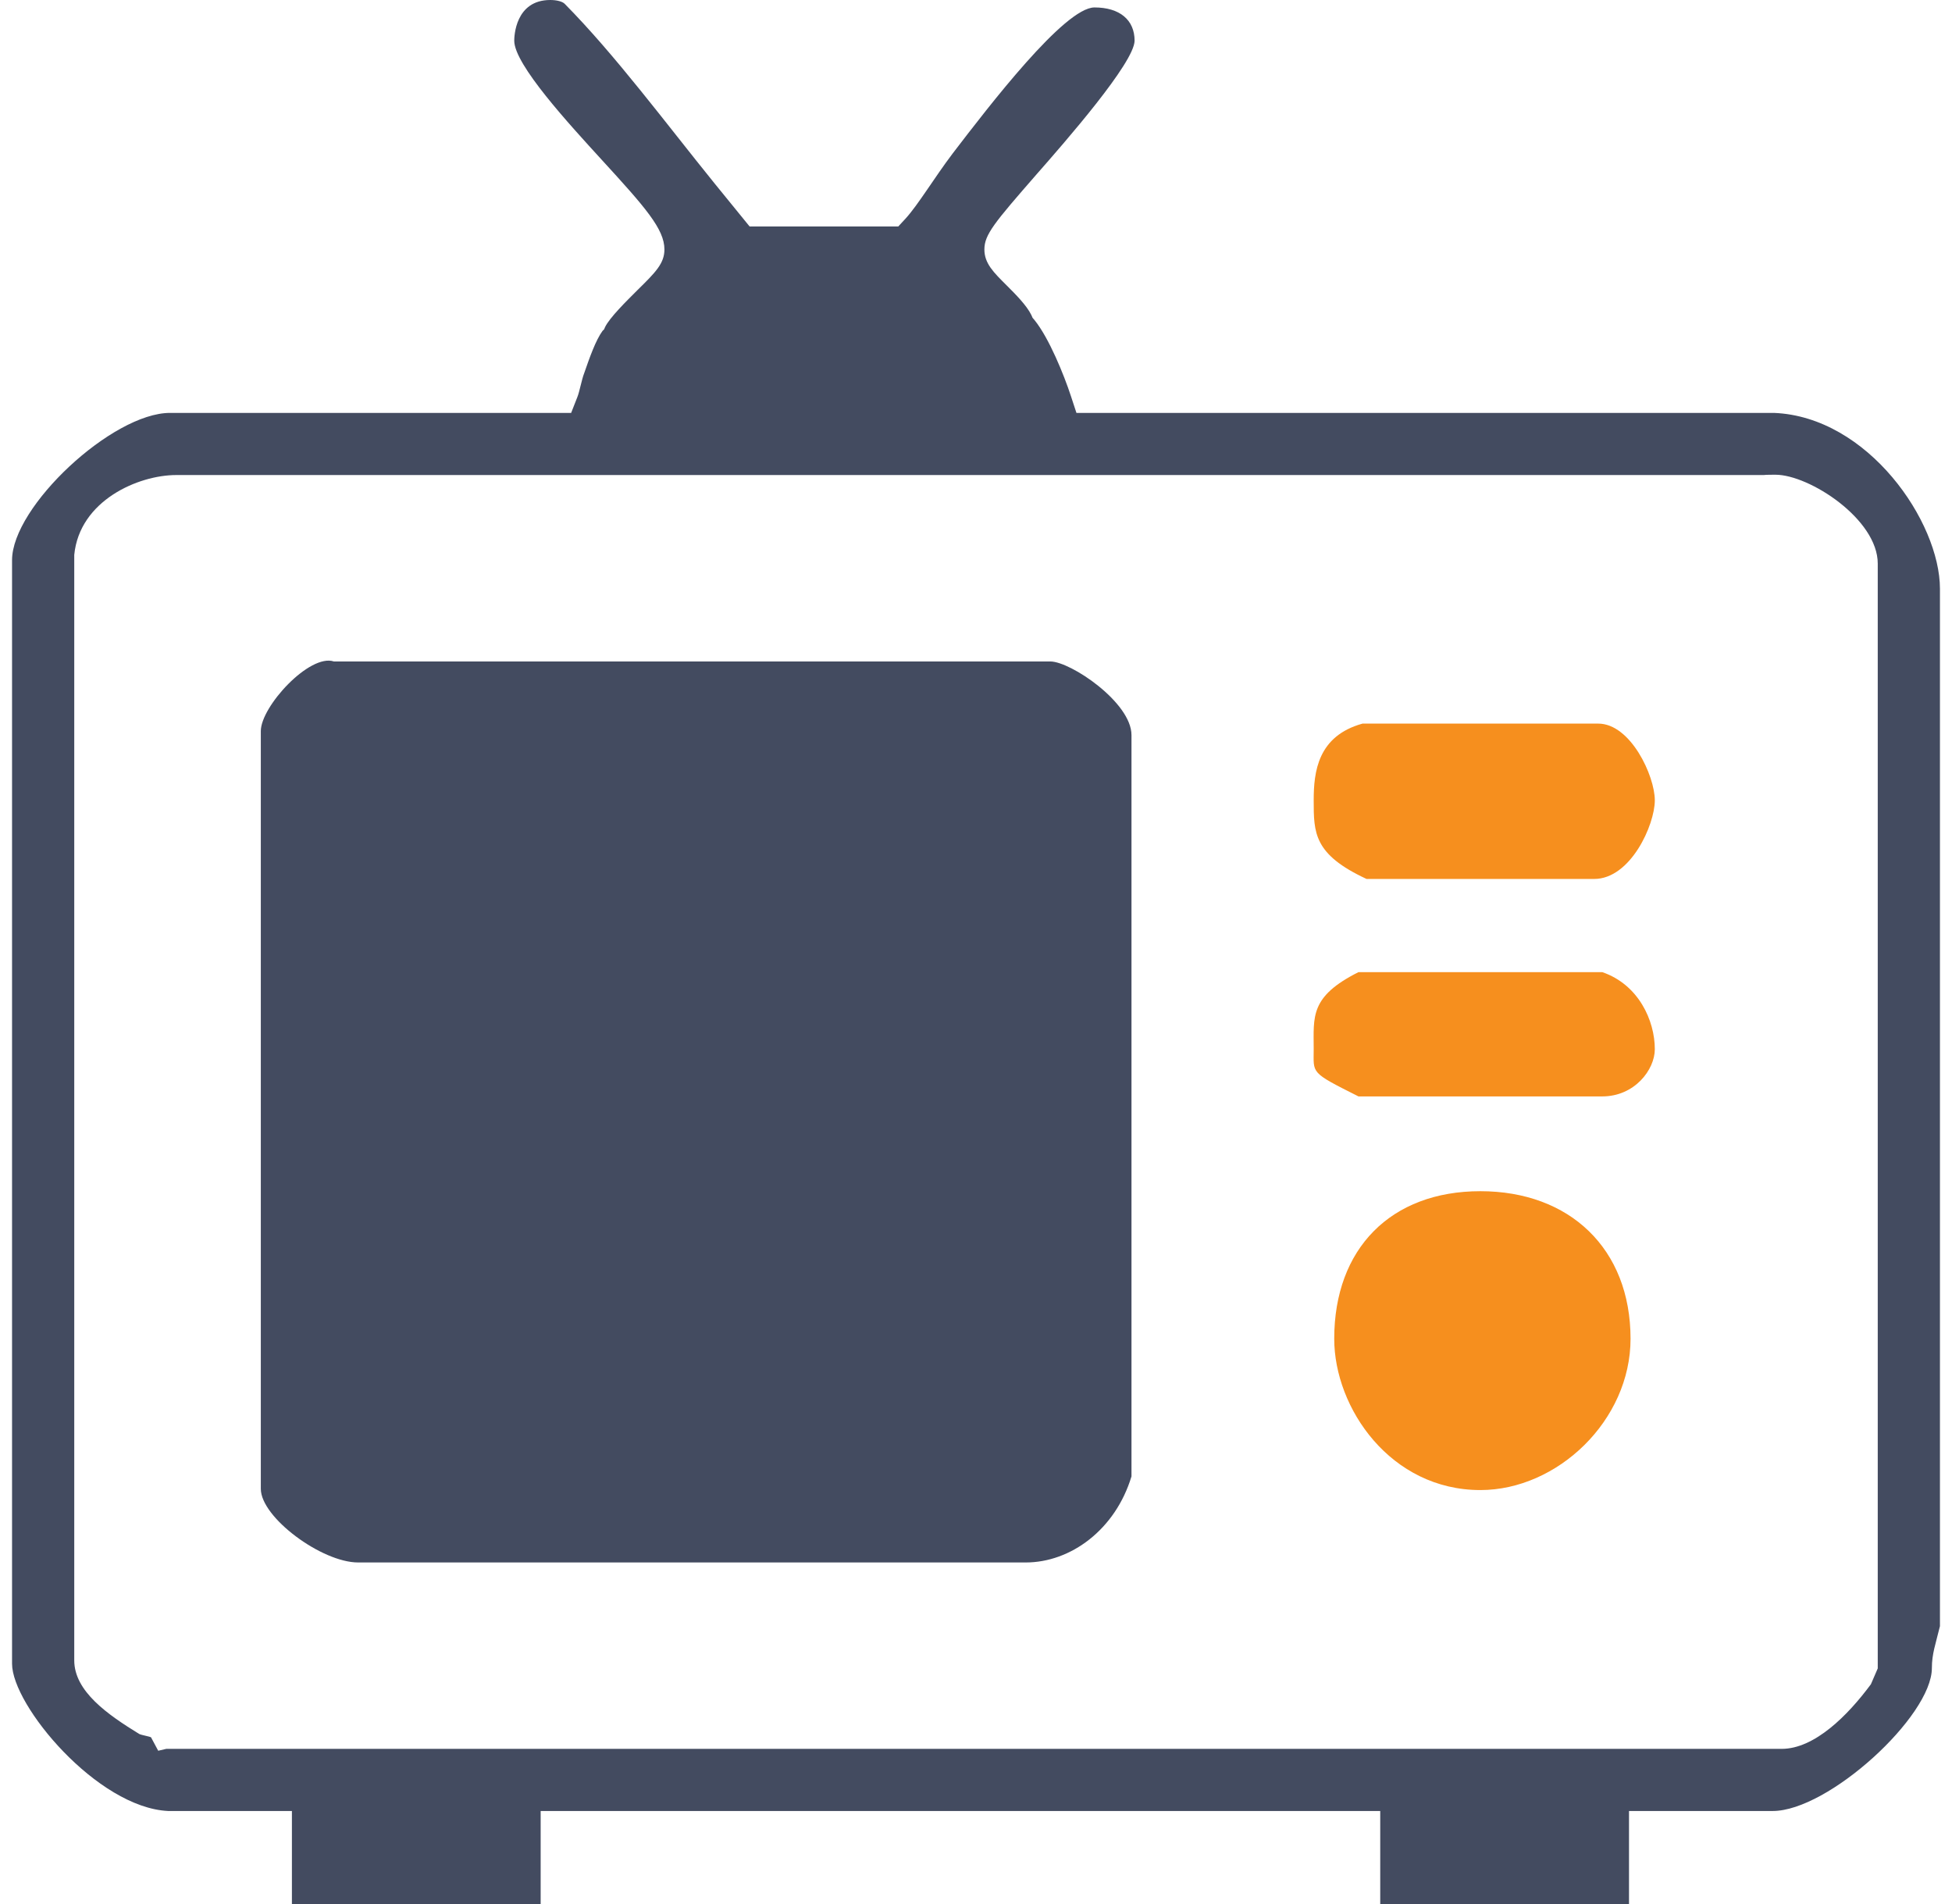
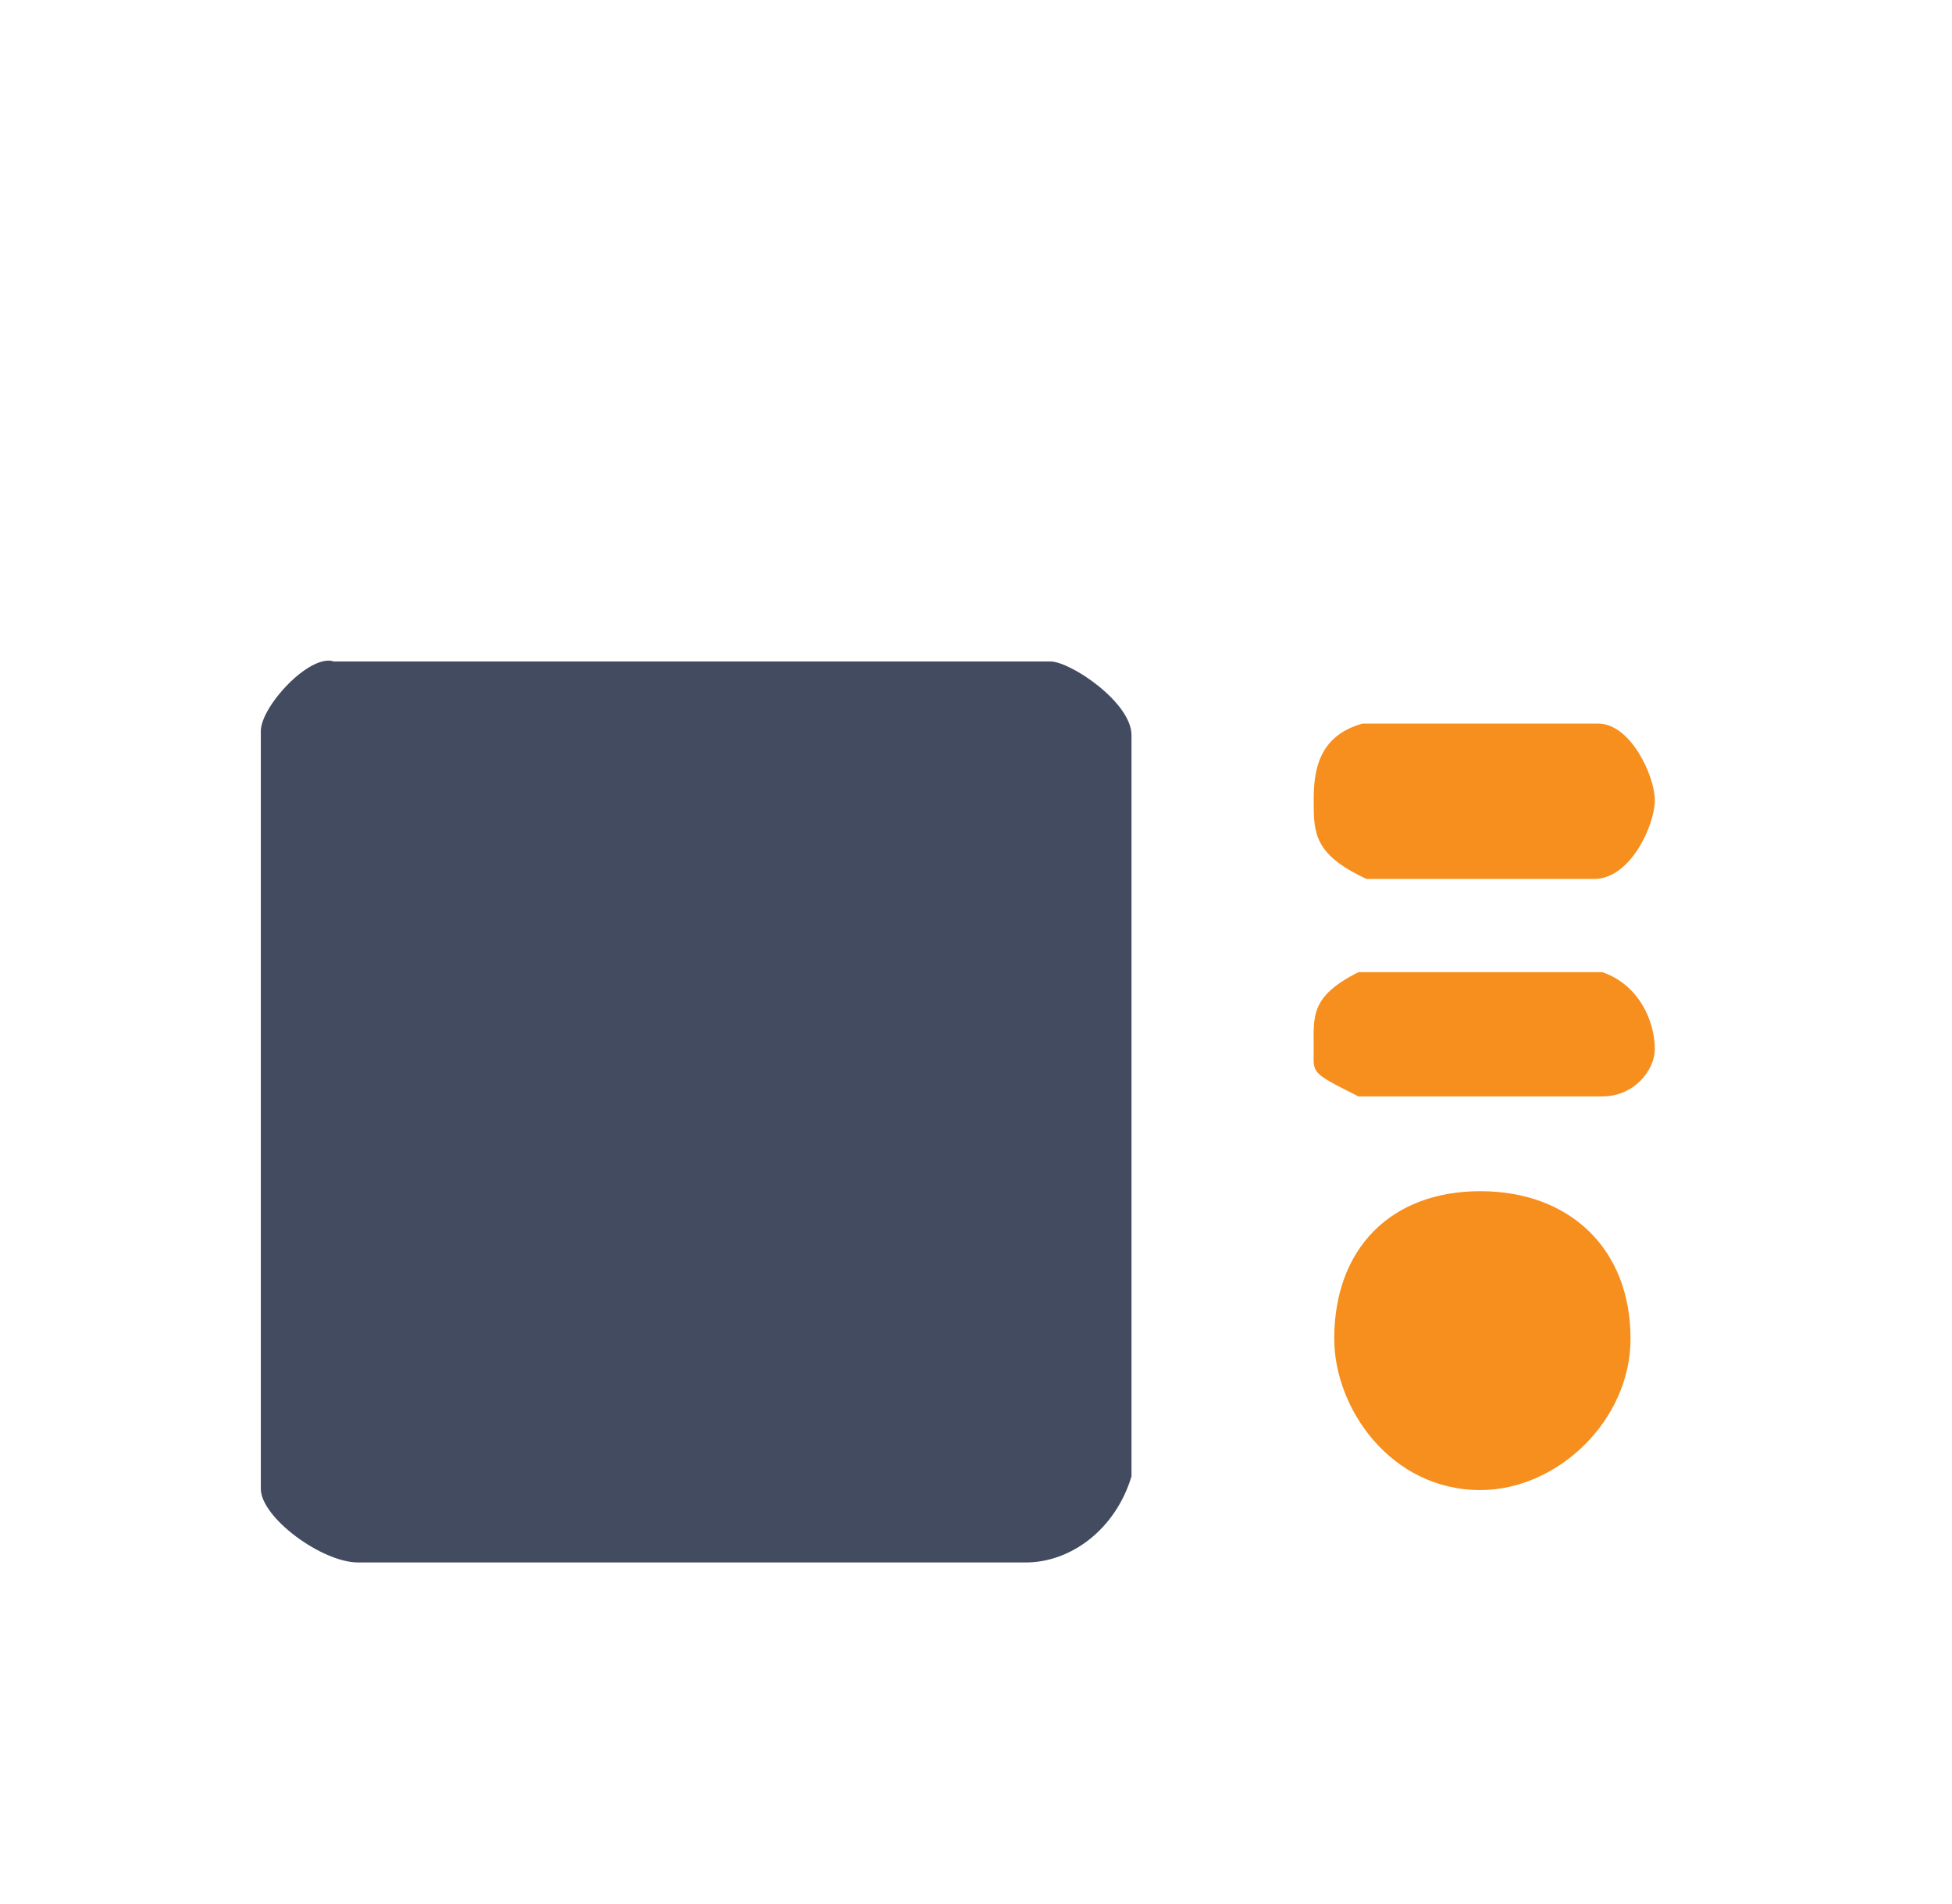
<svg xmlns="http://www.w3.org/2000/svg" width="81px" height="79px" viewBox="0 0 81 79" version="1.1">
  <title>BROADCAST-TV</title>
  <g id="Digital-Marketing" stroke="none" stroke-width="1" fill="none" fill-rule="evenodd">
    <g id="icons" transform="translate(-261, -239)">
      <g id="BROADCAST-TV" transform="translate(261.5, 239)">
-         <path d="M56.774,79 L56.774,75.133 L21.935,75.133 L21.935,79 L11.613,79 L11.613,75.133 L6.477,75.133 C3.535,74.991 0,70.751 0,69.023 L0,23.24 C0,21.01 4.168,17.13 6.555,17.13 L23.2,17.13 L23.458,16.473 C23.548,16.254 23.639,15.738 23.742,15.48 C23.961,14.849 24.219,14.114 24.503,13.727 L24.568,13.663 L24.606,13.573 C24.8,13.173 25.497,12.49 25.948,12.039 C26.697,11.304 27.071,10.93 27.071,10.35 C27.071,9.5 26.271,8.597 24.477,6.638 C23.123,5.156 20.839,2.681 20.839,1.689 C20.839,1.521 20.877,0 22.335,0 C22.606,0 22.839,0.064 22.929,0.155 C25.032,2.281 27.123,5.104 29.148,7.605 L30.606,9.396 L36.774,9.396 L37.084,9.061 C37.6,8.494 38.271,7.373 39.032,6.367 C40.542,4.395 43.677,0.309 44.916,0.309 C45.961,0.309 46.581,0.825 46.581,1.689 C46.568,2.604 43.716,5.865 42.503,7.244 C40.761,9.242 40.348,9.732 40.348,10.35 C40.348,10.93 40.735,11.304 41.265,11.833 C41.639,12.206 42.103,12.67 42.297,13.07 L42.348,13.186 L42.426,13.276 C43.032,14.024 43.652,15.558 43.935,16.421 L44.168,17.13 L73.11,17.13 C77.019,17.285 80,21.654 80,24.426 L80,67.464 C79.819,68.211 79.665,68.611 79.665,69.204 C79.665,71.202 75.368,75.133 73.058,75.133 L67.097,75.133 L67.097,79 L56.774,79 Z M6.813,19.708 C5.239,19.708 2.8,20.765 2.581,23.021 L2.581,68.882 C2.581,70.171 3.974,71.137 5.277,71.937 C5.381,71.988 5.716,72.04 5.768,72.078 L6.065,72.633 L6.4,72.555 L73.432,72.555 C74.8,72.555 76.181,71.163 77.135,69.874 L77.419,69.217 L77.419,23.382 C77.419,21.538 74.581,19.695 73.174,19.695 C73.097,19.695 72.761,19.695 72.684,19.708 L6.813,19.708 Z" id="Shape" fill="#434B60" />
        <path d="M67.161,55.541 C67.161,58.931 64.129,61.818 60.929,61.818 C57.213,61.818 54.865,58.428 54.865,55.541 C54.865,51.803 57.213,49.419 60.929,49.419 C64.632,49.419 67.161,51.803 67.161,55.541 Z M65.987,40.331 C67.497,40.847 68.168,42.342 68.168,43.528 C68.168,44.379 67.329,45.487 65.987,45.487 L55.871,45.487 C53.845,44.469 54.013,44.546 54.013,43.528 C54.013,42.175 53.845,41.35 55.871,40.331 L65.987,40.331 L65.987,40.331 Z M65.819,30.02 C67.161,30.02 68.168,32.185 68.168,33.203 C68.168,34.222 67.161,36.465 65.652,36.465 L56.206,36.465 C54.013,35.446 54.013,34.557 54.013,33.203 C54.013,32.018 54.181,30.535 56.039,30.02 L65.819,30.02 Z" id="Shape" fill="#F68F1E" />
        <path d="M43.084,27.442 C43.923,27.442 46.452,29.143 46.452,30.497 L46.452,61.251 C45.781,63.468 43.923,64.822 42.065,64.822 L14.361,64.822 C12.852,64.822 10.323,62.953 10.323,61.767 L10.323,30.329 C10.323,29.311 12.348,27.107 13.355,27.442 L43.084,27.442 Z" id="Path" fill="#434B60" />
      </g>
    </g>
  </g>
</svg>